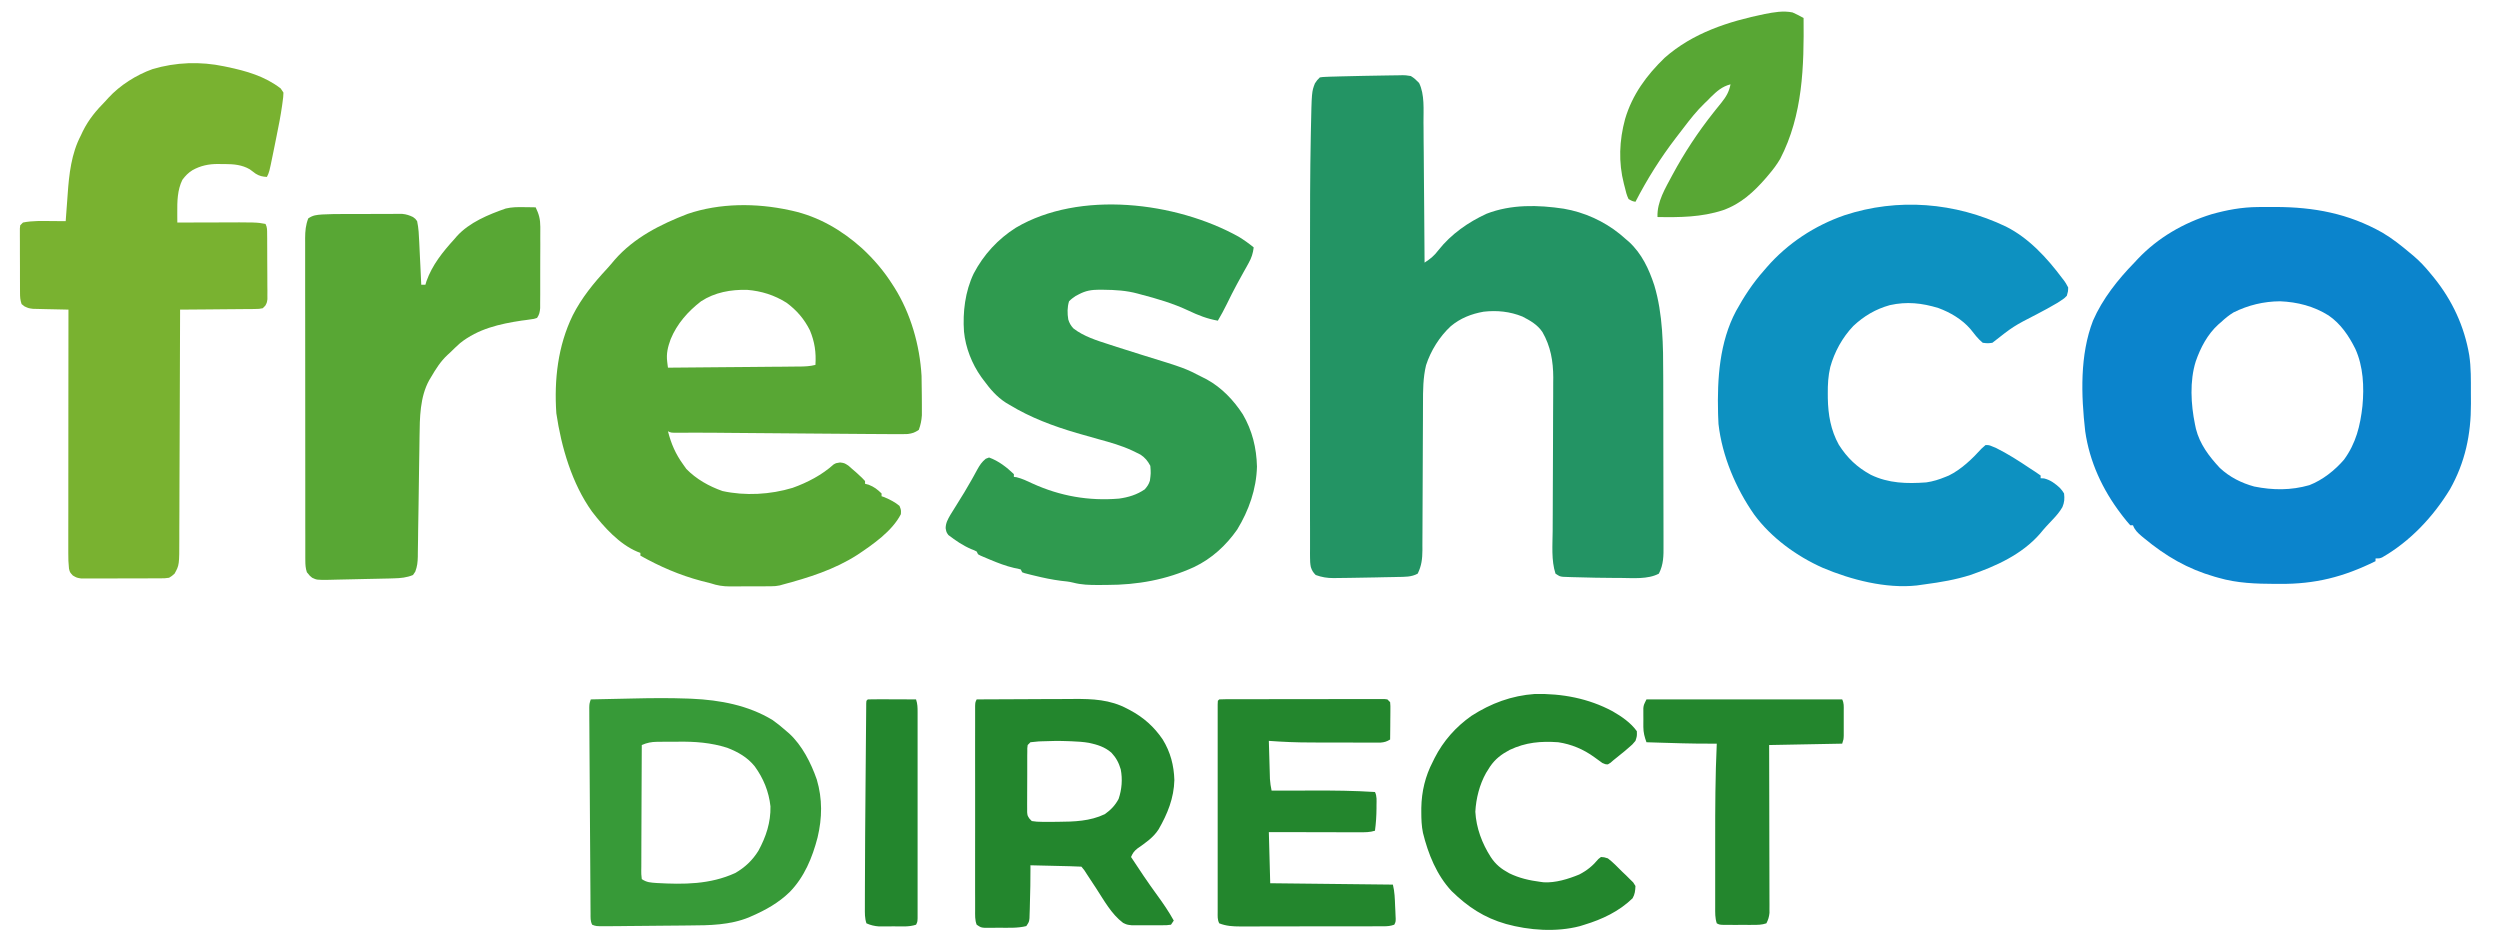
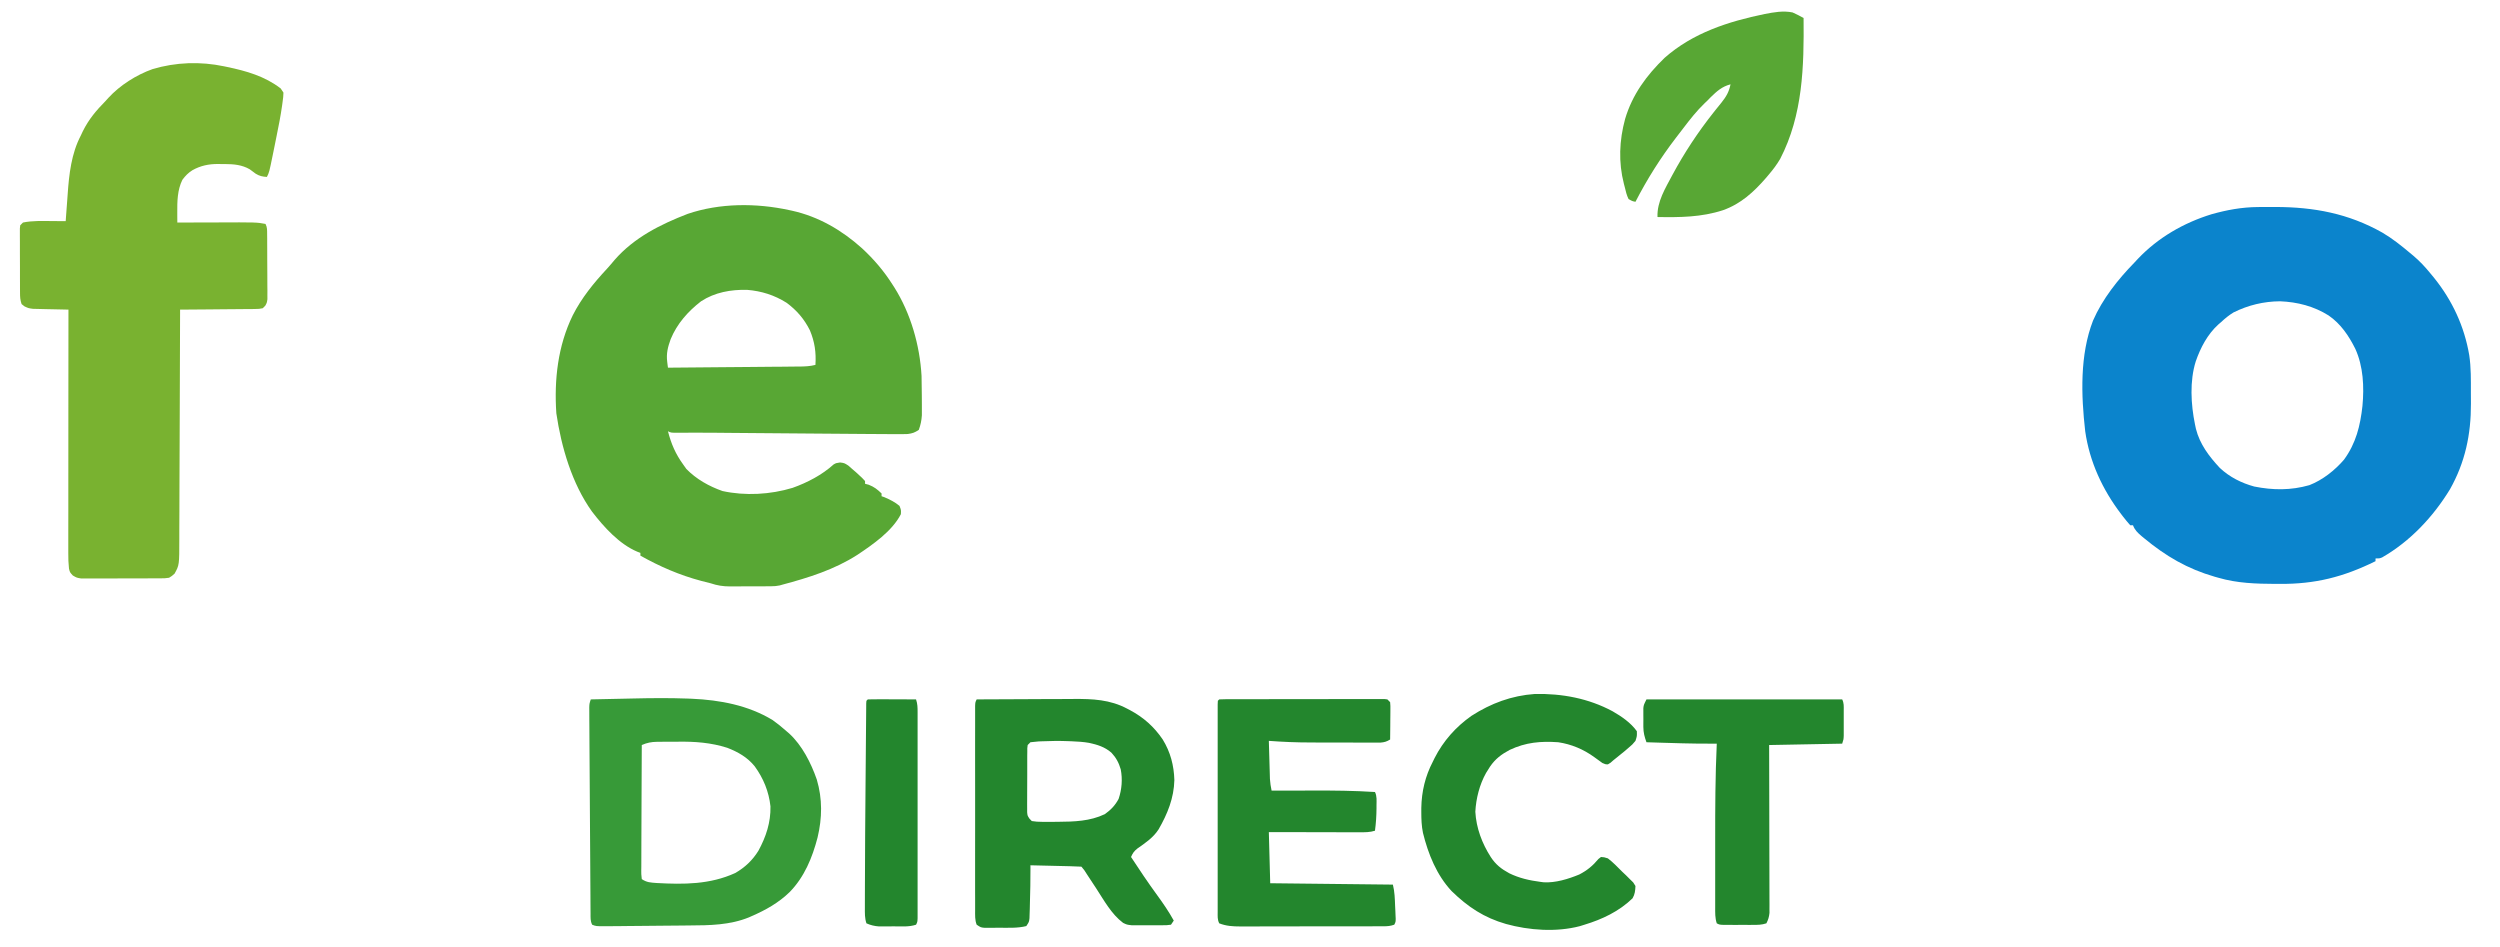
<svg xmlns="http://www.w3.org/2000/svg" version="1.0" preserveAspectRatio="xMidYMid meet" height="172" viewBox="0 0 340.5 129" zoomAndPan="magnify" width="454">
-   <path fill-rule="nonzero" fill-opacity="1" d="M 185.77 10.332 C 186.594 10.312 187.422 10.301 188.246 10.289 C 188.574 10.285 188.898 10.281 189.227 10.273 C 189.691 10.262 190.152 10.258 190.617 10.254 L 191.039 10.242 C 191.434 10.246 191.434 10.246 192.152 10.355 C 192.609 10.625 192.898 10.906 193.277 11.297 C 194.055 12.855 193.871 14.977 193.879 16.684 L 193.887 17.312 C 193.891 17.992 193.895 18.672 193.898 19.352 L 193.914 20.773 C 193.922 21.891 193.93 23.004 193.938 24.121 C 193.949 25.516 193.961 26.914 193.973 28.309 C 193.992 30.797 194.012 33.281 194.027 35.77 C 194.82 35.258 195.367 34.812 195.93 34.051 C 197.656 31.879 199.969 30.262 202.477 29.109 C 205.824 27.812 209.492 27.898 212.988 28.426 C 215.762 28.902 218.43 30.102 220.621 31.871 C 220.895 32.102 221.164 32.332 221.434 32.57 L 221.867 32.938 C 223.621 34.559 224.586 36.637 225.32 38.875 C 226.496 42.785 226.531 47.086 226.531 51.145 L 226.535 51.977 C 226.539 52.723 226.539 53.465 226.539 54.211 L 226.543 55.609 C 226.543 57.07 226.547 58.535 226.547 59.996 C 226.547 61.68 226.551 63.359 226.555 65.043 C 226.562 66.348 226.562 67.656 226.562 68.961 C 226.562 69.738 226.566 70.52 226.566 71.297 C 226.57 72.027 226.57 72.754 226.57 73.484 C 226.57 73.754 226.57 74.02 226.57 74.285 C 226.582 75.68 226.586 76.871 225.938 78.129 C 224.445 78.93 222.375 78.723 220.73 78.715 L 219.988 78.715 C 218.238 78.707 216.488 78.676 214.734 78.621 L 214.059 78.605 L 213.43 78.582 L 212.883 78.562 C 212.426 78.504 212.426 78.504 211.859 78.129 C 211.27 76.344 211.461 74.203 211.473 72.336 L 211.477 71.215 C 211.48 70.816 211.48 70.418 211.484 70.023 C 211.488 69.191 211.488 68.355 211.492 67.523 C 211.5 65.156 211.508 62.789 211.52 60.426 C 211.523 59.113 211.527 57.801 211.531 56.492 C 211.531 55.664 211.535 54.84 211.543 54.016 C 211.547 53.379 211.547 52.738 211.547 52.102 L 211.555 51.426 C 211.547 49.188 211.199 47.172 210.078 45.223 C 209.391 44.207 208.426 43.668 207.355 43.113 C 205.656 42.426 203.887 42.246 202.074 42.453 C 200.402 42.746 198.902 43.336 197.594 44.43 C 196.07 45.84 194.867 47.766 194.227 49.746 C 193.816 51.453 193.812 53.18 193.812 54.926 L 193.809 55.633 C 193.805 56.133 193.805 56.637 193.805 57.141 C 193.801 57.938 193.797 58.734 193.793 59.527 C 193.781 61.789 193.773 64.055 193.766 66.316 C 193.762 67.57 193.758 68.82 193.75 70.074 C 193.746 70.734 193.742 71.395 193.742 72.059 C 193.742 72.793 193.738 73.531 193.73 74.27 L 193.734 74.926 C 193.723 76.121 193.621 77.051 193.09 78.129 C 192.242 78.602 191.301 78.566 190.352 78.582 L 189.883 78.594 C 189.383 78.605 188.883 78.613 188.387 78.621 L 187.359 78.645 C 186.535 78.66 185.711 78.672 184.887 78.688 C 184.504 78.691 184.121 78.699 183.738 78.707 C 183.191 78.715 182.645 78.723 182.098 78.727 L 181.648 78.734 C 180.754 78.738 180.035 78.617 179.199 78.316 C 178.844 77.957 178.68 77.699 178.531 77.219 C 178.441 76.773 178.426 76.367 178.426 75.91 L 178.422 75.359 L 178.426 74.758 L 178.426 74.117 C 178.422 73.402 178.426 72.691 178.426 71.977 C 178.426 71.465 178.426 70.957 178.422 70.445 C 178.422 69.199 178.422 67.953 178.422 66.707 C 178.426 65.691 178.426 64.672 178.422 63.656 L 178.422 62.328 C 178.422 59.559 178.422 56.785 178.426 54.012 C 178.426 51.652 178.426 49.293 178.426 46.934 C 178.422 43.891 178.422 40.844 178.422 37.797 L 178.422 37.355 C 178.426 36.348 178.422 35.34 178.422 34.332 C 178.422 29.016 178.426 23.699 178.531 18.387 L 178.543 17.824 C 178.652 12.492 178.652 12.492 179.094 11.355 C 179.387 10.918 179.387 10.918 179.762 10.543 C 180.156 10.484 180.156 10.484 180.652 10.465 L 181.227 10.441 L 181.863 10.426 L 182.523 10.406 C 183.152 10.391 183.777 10.375 184.402 10.363 C 184.859 10.355 185.312 10.344 185.77 10.332" fill="#239464" />
  <path fill-rule="nonzero" fill-opacity="1" d="M 307.512 28.199 L 307.965 28.195 C 308.449 28.195 308.93 28.191 309.41 28.191 L 309.91 28.191 C 315.156 28.199 319.855 29.074 324.473 31.68 C 325.832 32.477 327.035 33.438 328.242 34.453 L 328.691 34.824 C 329.574 35.566 330.328 36.383 331.055 37.277 L 331.496 37.809 C 333.992 40.902 335.648 44.445 336.312 48.383 C 336.566 50.07 336.535 51.777 336.535 53.48 C 336.535 53.98 336.539 54.48 336.543 54.98 C 336.555 59.168 335.754 62.973 333.684 66.645 C 331.406 70.383 328.262 73.734 324.449 75.918 C 324.109 76.059 324.109 76.059 323.547 76.059 L 323.547 76.434 C 319.164 78.59 315.348 79.562 310.469 79.527 L 309.914 79.527 C 307.266 79.512 304.711 79.438 302.148 78.691 L 301.648 78.551 C 297.93 77.48 294.977 75.75 292 73.281 L 291.684 73.02 C 291.156 72.57 290.758 72.195 290.512 71.539 L 290.137 71.539 C 289.801 71.16 289.48 70.773 289.172 70.375 L 288.895 70.012 C 286.359 66.684 284.598 62.895 284.004 58.73 C 283.449 53.82 283.258 48.359 285.066 43.676 C 286.359 40.707 288.457 38.07 290.699 35.77 L 291.195 35.238 C 293.938 32.355 297.422 30.348 301.211 29.18 C 303.293 28.594 305.344 28.215 307.512 28.199 M 304.215 42.547 C 303.586 42.93 303.059 43.359 302.523 43.863 L 302.141 44.191 C 300.664 45.531 299.711 47.348 299.062 49.219 C 298.219 51.895 298.398 55.078 298.957 57.797 L 299.086 58.41 C 299.617 60.508 300.879 62.164 302.336 63.727 C 303.668 64.977 305.277 65.789 307.031 66.266 C 309.586 66.777 312.02 66.797 314.539 66.078 C 316.34 65.379 318 64.062 319.258 62.602 C 320.891 60.363 321.465 57.996 321.766 55.293 C 322.008 52.695 321.887 49.91 320.793 47.508 C 319.91 45.738 318.809 44.102 317.16 42.969 C 315.145 41.703 312.914 41.133 310.543 41.035 C 308.309 41.051 306.215 41.559 304.215 42.547" fill="#0b84cc" />
  <path fill-rule="nonzero" fill-opacity="1" d="M 107.496 28.617 L 107.879 28.699 C 111.496 29.5 114.66 31.352 117.402 33.812 C 119.023 35.312 120.391 36.914 121.574 38.781 L 121.797 39.125 C 124.035 42.668 125.281 47.027 125.516 51.207 C 125.539 52.094 125.551 52.977 125.551 53.863 C 125.551 54.27 125.555 54.672 125.559 55.074 C 125.559 55.336 125.559 55.598 125.559 55.855 L 125.559 56.562 C 125.512 57.277 125.387 57.875 125.141 58.547 C 124.578 58.926 124.289 59.02 123.637 59.113 C 123.332 59.129 123.023 59.137 122.715 59.133 L 122.172 59.133 L 121.582 59.129 L 120.957 59.125 C 120.285 59.121 119.617 59.117 118.945 59.113 L 118.281 59.109 C 116.766 59.102 115.25 59.09 113.734 59.074 C 113.086 59.07 112.438 59.066 111.785 59.059 C 110.281 59.047 108.781 59.035 107.277 59.023 C 104.719 59.004 102.16 58.98 99.602 58.961 C 98.887 58.953 98.172 58.949 97.453 58.941 L 96.781 58.938 C 95.312 58.926 93.844 58.926 92.375 58.941 C 91.395 58.945 91.395 58.945 90.977 58.738 C 91.414 60.449 92.008 61.824 93.043 63.254 L 93.477 63.867 C 94.832 65.262 96.578 66.238 98.402 66.879 C 101.5 67.559 104.934 67.363 107.953 66.445 C 109.957 65.73 111.957 64.688 113.543 63.254 C 113.875 63.066 113.875 63.066 114.414 62.988 C 115.004 63.066 115.004 63.066 115.539 63.41 L 116.059 63.867 C 116.23 64.016 116.406 64.164 116.582 64.316 C 117.465 65.125 117.465 65.125 117.82 65.516 L 117.82 65.891 L 118.312 66.02 C 119.07 66.316 119.484 66.648 120.07 67.207 L 120.07 67.586 L 120.445 67.715 C 121.188 68.039 121.891 68.375 122.512 68.902 C 122.734 69.469 122.734 69.469 122.699 70.031 C 121.523 72.336 118.887 74.16 116.773 75.57 C 113.633 77.586 110.137 78.676 106.555 79.633 L 106.203 79.734 C 105.801 79.824 105.445 79.848 105.035 79.848 L 104.582 79.852 L 104.094 79.855 L 103.59 79.855 C 103.238 79.855 102.887 79.855 102.531 79.855 C 101.996 79.855 101.461 79.859 100.926 79.863 C 100.582 79.863 100.238 79.867 99.895 79.867 L 99.414 79.871 C 98.465 79.867 97.695 79.746 96.797 79.445 C 96.367 79.336 95.934 79.227 95.504 79.117 C 92.539 78.324 89.906 77.18 87.223 75.68 L 87.223 75.305 L 86.805 75.145 C 84.34 74.109 82.234 71.766 80.633 69.68 C 77.898 65.867 76.449 60.887 75.773 56.289 C 75.465 51.723 75.98 47.105 78.004 42.957 C 79.207 40.582 80.855 38.555 82.664 36.613 C 83.027 36.215 83.371 35.809 83.715 35.395 C 86.375 32.352 89.961 30.559 93.664 29.129 C 98.047 27.641 103.008 27.641 107.496 28.617 M 95.48 41.039 C 93.691 42.426 92.219 44.082 91.348 46.188 C 90.961 47.25 90.73 48.148 90.875 49.281 L 90.93 49.734 L 90.977 50.078 C 93.457 50.059 95.938 50.035 98.418 50.012 C 99.566 50.004 100.719 49.992 101.871 49.984 C 102.984 49.973 104.094 49.965 105.207 49.953 C 105.629 49.949 106.055 49.945 106.477 49.945 C 107.07 49.938 107.664 49.934 108.258 49.926 L 108.789 49.926 C 109.57 49.914 110.301 49.898 111.062 49.699 C 111.172 48 110.965 46.57 110.309 44.992 C 109.539 43.449 108.508 42.25 107.121 41.23 C 105.461 40.188 103.719 39.641 101.773 39.48 C 99.555 39.422 97.363 39.809 95.48 41.039" fill="#58a734" />
-   <path fill-rule="nonzero" fill-opacity="1" d="M 168.695 32.234 C 169.422 32.672 170.098 33.156 170.754 33.699 C 170.652 34.512 170.465 35.109 170.066 35.82 L 169.758 36.383 L 169.426 36.969 C 169.203 37.375 168.98 37.781 168.758 38.184 L 168.43 38.785 C 167.965 39.645 167.527 40.52 167.098 41.402 C 166.719 42.18 166.309 42.926 165.871 43.676 C 164.426 43.422 163.199 42.938 161.883 42.312 C 159.777 41.32 157.609 40.684 155.359 40.098 L 154.957 39.988 C 153.398 39.566 151.898 39.48 150.293 39.465 L 149.734 39.457 C 148.645 39.465 147.879 39.586 146.914 40.098 L 146.504 40.312 C 146.168 40.535 145.879 40.75 145.602 41.039 C 145.355 41.855 145.363 42.668 145.496 43.504 C 145.637 43.988 145.852 44.359 146.195 44.727 C 147.586 45.816 149.395 46.379 151.055 46.91 L 151.703 47.125 C 152.973 47.539 154.25 47.941 155.531 48.336 C 161.363 50.133 161.363 50.133 163.809 51.395 L 164.344 51.664 C 166.395 52.793 168.004 54.484 169.27 56.43 C 170.555 58.633 171.137 61 171.199 63.551 C 171.121 66.609 170.094 69.52 168.508 72.121 C 166.984 74.301 165.055 76.07 162.656 77.223 C 158.867 78.965 154.918 79.668 150.762 79.668 C 150.375 79.668 149.988 79.672 149.602 79.676 C 148.414 79.68 147.293 79.656 146.141 79.348 C 145.602 79.211 145.059 79.164 144.508 79.105 C 143.293 78.949 142.121 78.703 140.93 78.41 L 140.426 78.289 L 139.957 78.168 L 139.539 78.062 L 139.219 77.941 L 139.031 77.562 C 138.621 77.445 138.621 77.445 138.113 77.352 C 136.98 77.086 135.938 76.684 134.863 76.234 L 134.383 76.031 L 133.93 75.84 L 133.523 75.664 L 133.211 75.492 L 133.023 75.117 C 132.684 74.941 132.684 74.941 132.273 74.785 C 131.125 74.293 130.152 73.621 129.164 72.867 C 128.895 72.48 128.895 72.48 128.797 71.934 C 128.812 71.223 129.086 70.742 129.438 70.129 C 129.68 69.734 129.926 69.34 130.172 68.949 C 130.43 68.531 130.691 68.113 130.949 67.691 L 131.34 67.062 C 131.68 66.504 132.004 65.941 132.324 65.371 L 132.602 64.875 C 132.77 64.57 132.934 64.266 133.102 63.961 C 133.441 63.352 133.711 62.93 134.258 62.484 L 134.711 62.312 C 136 62.773 137.102 63.633 138.09 64.574 L 138.09 64.949 L 138.461 65 C 139.23 65.188 139.91 65.52 140.625 65.855 C 144.383 67.566 148.285 68.254 152.41 67.91 C 153.688 67.734 154.852 67.383 155.922 66.645 C 156.262 66.246 156.465 65.969 156.617 65.469 C 156.75 64.453 156.75 64.453 156.676 63.445 C 156.293 62.75 155.984 62.355 155.324 61.914 C 155.086 61.793 154.848 61.672 154.609 61.559 L 154.211 61.367 C 152.754 60.688 151.23 60.258 149.684 59.836 C 148.836 59.605 147.988 59.363 147.145 59.117 L 146.641 58.973 C 143.477 58.047 140.355 56.879 137.527 55.16 L 137 54.848 C 135.73 54.027 134.855 52.984 133.961 51.77 L 133.641 51.34 C 132.375 49.555 131.512 47.359 131.297 45.176 C 131.109 42.504 131.453 39.691 132.617 37.258 C 133.969 34.68 135.91 32.57 138.359 31.016 C 147.039 25.887 160.145 27.488 168.695 32.234" fill="#2f9a4f" />
  <path fill-rule="nonzero" fill-opacity="1" d="M 30.535 9.035 L 30.906 9.113 C 33.535 9.66 36.062 10.379 38.23 12.047 L 38.605 12.613 C 38.582 13.207 38.582 13.207 38.48 13.941 L 38.426 14.344 C 38.227 15.77 37.949 17.176 37.66 18.586 C 37.574 19.02 37.484 19.453 37.398 19.887 C 37.34 20.168 37.285 20.449 37.227 20.73 L 37.148 21.117 C 36.668 23.469 36.668 23.469 36.352 24.098 C 35.77 24.066 35.328 23.973 34.828 23.66 C 34.555 23.461 34.281 23.262 34.016 23.059 C 32.961 22.445 31.844 22.352 30.652 22.344 L 30.172 22.344 L 29.691 22.336 C 28.43 22.332 27.316 22.562 26.207 23.184 C 25.621 23.555 25.266 23.926 24.844 24.484 C 24.152 25.871 24.133 27.457 24.145 28.973 L 24.145 29.367 C 24.148 29.68 24.148 29.996 24.152 30.309 L 24.492 30.309 C 25.668 30.305 26.844 30.301 28.02 30.301 C 28.453 30.297 28.891 30.297 29.328 30.297 C 34.949 30.273 34.949 30.273 36.164 30.5 C 36.406 30.977 36.379 31.32 36.383 31.855 L 36.391 32.477 L 36.391 33.148 L 36.395 33.84 C 36.395 34.32 36.398 34.805 36.398 35.285 C 36.398 36.023 36.406 36.762 36.41 37.5 C 36.414 37.969 36.414 38.438 36.414 38.902 L 36.422 39.574 L 36.418 40.199 L 36.422 40.746 C 36.352 41.23 36.352 41.23 36.137 41.629 L 35.789 41.98 C 35.293 42.078 35.293 42.078 34.691 42.086 L 34.008 42.098 L 33.27 42.098 C 33.02 42.098 32.77 42.102 32.516 42.105 C 31.855 42.113 31.191 42.117 30.531 42.121 C 29.855 42.125 29.18 42.133 28.504 42.141 C 27.18 42.152 25.852 42.164 24.527 42.172 L 24.527 42.695 C 24.516 46.934 24.5 51.168 24.484 55.402 C 24.473 57.449 24.469 59.496 24.461 61.543 C 24.457 63.328 24.453 65.117 24.441 66.902 C 24.438 67.848 24.434 68.789 24.434 69.734 C 24.434 70.625 24.43 71.516 24.422 72.406 C 24.422 72.73 24.422 73.059 24.422 73.383 C 24.422 76.961 24.422 76.961 23.777 78.129 C 23.418 78.453 23.418 78.453 23.027 78.691 C 22.465 78.766 22.465 78.766 21.801 78.77 L 21.434 78.773 C 21.035 78.777 20.633 78.773 20.234 78.773 C 19.957 78.773 19.676 78.777 19.398 78.777 C 18.816 78.777 18.23 78.777 17.648 78.777 C 16.898 78.773 16.152 78.777 15.406 78.785 C 14.832 78.785 14.258 78.785 13.68 78.785 C 13.406 78.785 13.129 78.785 12.855 78.789 C 12.469 78.793 12.082 78.789 11.699 78.785 L 11.035 78.785 C 10.449 78.691 10.449 78.691 9.914 78.379 C 9.512 77.941 9.512 77.941 9.395 77.438 C 9.316 76.742 9.297 76.059 9.301 75.359 L 9.301 74.926 C 9.301 74.453 9.301 73.977 9.301 73.5 L 9.301 72.477 C 9.301 71.551 9.301 70.625 9.305 69.699 C 9.305 68.734 9.305 67.766 9.305 66.797 C 9.305 64.965 9.309 63.133 9.309 61.301 C 9.312 59.215 9.312 57.129 9.312 55.043 C 9.316 50.75 9.32 46.461 9.324 42.172 L 8.84 42.16 C 8.242 42.148 7.645 42.137 7.051 42.121 C 6.793 42.113 6.535 42.109 6.277 42.105 C 5.906 42.098 5.531 42.09 5.16 42.078 L 4.484 42.062 C 3.879 41.98 3.879 41.98 3.34 41.73 L 2.941 41.418 C 2.75 40.848 2.727 40.457 2.727 39.859 L 2.723 39.246 L 2.723 38.586 L 2.719 37.906 C 2.719 37.434 2.719 36.961 2.719 36.488 C 2.719 35.762 2.715 35.031 2.711 34.305 C 2.711 33.848 2.711 33.387 2.711 32.926 L 2.707 32.266 L 2.707 31.113 L 2.754 30.688 L 3.129 30.309 C 4.418 30.043 5.781 30.098 7.094 30.109 L 7.637 30.113 C 8.074 30.113 8.512 30.117 8.949 30.121 L 8.988 29.551 C 9.039 28.832 9.094 28.117 9.148 27.402 C 9.168 27.094 9.191 26.789 9.215 26.48 C 9.406 23.734 9.715 20.918 11.012 18.449 L 11.277 17.883 C 12.094 16.234 13.117 15.035 14.391 13.742 L 14.758 13.332 C 16.34 11.609 18.578 10.195 20.773 9.414 C 23.941 8.465 27.301 8.352 30.535 9.035" fill="#79b230" />
-   <path fill-rule="nonzero" fill-opacity="1" d="M 273.191 30.848 C 276.32 32.414 278.797 35.117 280.867 37.887 L 281.125 38.219 C 281.355 38.539 281.355 38.539 281.688 39.156 C 281.668 39.719 281.668 39.719 281.5 40.289 C 281.148 40.645 281.148 40.645 280.688 40.945 L 280.168 41.281 C 279.285 41.809 278.379 42.293 277.465 42.77 C 274.219 44.441 274.219 44.441 271.363 46.688 C 270.742 46.77 270.742 46.77 270.051 46.688 C 269.383 46.145 268.898 45.477 268.363 44.805 C 267.223 43.492 265.625 42.547 264.004 41.953 C 261.754 41.266 259.703 41.047 257.398 41.559 C 255.461 42.102 253.895 43.023 252.426 44.395 C 250.938 45.953 249.852 47.926 249.281 50 C 248.996 51.211 248.934 52.367 248.945 53.605 L 248.949 54.254 C 248.992 56.488 249.348 58.582 250.441 60.562 C 251.586 62.367 252.934 63.652 254.816 64.672 C 257.23 65.836 259.715 65.895 262.355 65.703 C 263.273 65.574 264.125 65.305 264.984 64.949 L 265.426 64.77 C 267.102 63.953 268.641 62.48 269.883 61.102 L 270.426 60.621 C 270.906 60.617 270.906 60.617 271.363 60.809 L 271.836 61 C 273.457 61.805 274.953 62.766 276.453 63.773 C 276.684 63.926 276.918 64.078 277.152 64.227 C 277.422 64.395 277.68 64.578 277.934 64.762 L 277.934 65.137 L 278.402 65.16 C 279.289 65.383 279.891 65.844 280.562 66.457 C 280.883 66.828 280.883 66.828 281.125 67.207 C 281.207 67.926 281.18 68.398 280.902 69.066 C 280.531 69.711 280.09 70.227 279.578 70.762 L 279.016 71.359 L 278.746 71.648 C 278.43 71.988 278.137 72.344 277.84 72.703 C 275.371 75.527 271.84 77.117 268.363 78.316 C 266.367 78.953 264.293 79.305 262.219 79.578 C 261.832 79.629 261.441 79.688 261.055 79.742 C 256.855 80.195 252.121 78.969 248.266 77.34 C 244.707 75.758 241.266 73.262 238.934 70.105 C 236.426 66.531 234.551 62.117 234.059 57.75 C 234.035 57.387 234.02 57.027 234.012 56.668 L 234 56.277 C 233.879 51.566 234.195 46.598 236.449 42.359 C 237.531 40.398 238.719 38.574 240.207 36.898 L 240.656 36.375 C 243.484 33.133 247.156 30.727 251.211 29.32 C 258.492 26.918 266.305 27.566 273.191 30.848" fill="#0d91c1" />
-   <path fill-rule="nonzero" fill-opacity="1" d="M 71.348 28.215 L 71.82 28.219 C 72.199 28.227 72.578 28.23 72.957 28.238 C 73.402 29.168 73.59 29.84 73.59 30.887 L 73.59 31.27 C 73.594 31.68 73.59 32.09 73.586 32.5 C 73.586 32.789 73.586 33.074 73.59 33.363 C 73.59 33.965 73.586 34.562 73.582 35.164 C 73.578 35.934 73.578 36.703 73.578 37.473 C 73.582 38.066 73.578 38.656 73.578 39.25 C 73.578 39.535 73.574 39.816 73.578 40.102 C 73.574 40.496 73.574 40.895 73.57 41.289 L 73.57 41.973 C 73.52 42.523 73.457 42.844 73.145 43.301 C 72.734 43.438 72.734 43.438 72.227 43.504 L 71.66 43.586 L 71.055 43.664 C 68.039 44.117 65.121 44.781 62.672 46.727 C 62.207 47.141 61.762 47.566 61.316 48.008 L 60.957 48.336 C 60 49.223 59.348 50.27 58.691 51.395 L 58.461 51.777 C 57.191 54.066 57.172 56.898 57.141 59.449 L 57.133 60.031 C 57.129 60.441 57.121 60.852 57.117 61.266 C 57.109 61.914 57.098 62.566 57.086 63.219 C 57.059 65.07 57.031 66.918 57.008 68.77 C 56.992 69.906 56.973 71.039 56.953 72.176 C 56.949 72.605 56.941 73.039 56.938 73.469 C 56.93 74.07 56.918 74.676 56.91 75.277 L 56.906 75.812 C 56.887 76.574 56.832 77.133 56.562 77.855 L 56.25 78.316 C 55.391 78.672 54.578 78.746 53.656 78.77 L 52.914 78.793 L 52.121 78.809 L 51.301 78.828 C 50.734 78.844 50.168 78.855 49.598 78.863 C 49.035 78.875 48.469 78.887 47.902 78.902 C 47.234 78.922 46.562 78.934 45.895 78.945 C 45.523 78.949 45.148 78.961 44.777 78.973 C 43.152 78.988 43.152 78.988 42.52 78.691 C 42.211 78.453 42.211 78.453 41.797 77.941 C 41.621 77.41 41.586 76.93 41.586 76.379 L 41.582 75.887 L 41.582 74.785 C 41.582 74.152 41.582 73.52 41.582 72.887 L 41.578 71.531 C 41.578 70.43 41.578 69.324 41.578 68.223 C 41.578 67.328 41.578 66.43 41.578 65.535 C 41.574 62.992 41.574 60.453 41.574 57.91 L 41.574 57.082 C 41.574 54.859 41.574 52.637 41.57 50.414 C 41.566 48.129 41.566 45.848 41.566 43.566 C 41.566 42.285 41.566 41.004 41.562 39.723 C 41.562 38.516 41.562 37.312 41.562 36.105 C 41.562 35.664 41.562 35.223 41.562 34.777 C 41.559 34.176 41.562 33.57 41.562 32.969 L 41.559 32.438 C 41.566 31.469 41.633 30.648 41.984 29.746 C 42.656 29.297 43.082 29.277 43.871 29.211 C 44.898 29.152 45.926 29.148 46.957 29.148 L 47.676 29.148 C 48.172 29.145 48.668 29.145 49.168 29.145 C 49.801 29.145 50.438 29.145 51.074 29.141 C 51.684 29.137 52.293 29.137 52.906 29.137 L 53.594 29.133 L 54.797 29.133 C 55.348 29.184 55.75 29.32 56.25 29.559 C 56.578 29.793 56.578 29.793 56.812 30.121 C 57.02 31.078 57.059 32.035 57.102 33.008 L 57.125 33.512 C 57.152 34.035 57.176 34.562 57.199 35.086 L 57.254 36.16 C 57.293 37.035 57.336 37.906 57.375 38.781 L 57.941 38.781 L 58.086 38.293 C 58.875 36.07 60.32 34.289 61.883 32.57 L 62.219 32.176 C 63.938 30.285 66.523 29.223 68.887 28.398 C 69.727 28.203 70.492 28.199 71.348 28.215" fill="#58a734" />
  <path fill-rule="nonzero" fill-opacity="1" d="M 93.641 95.145 L 94.23 95.168 C 98.062 95.34 101.918 96.055 105.242 98.082 C 105.902 98.551 106.516 99.051 107.121 99.59 L 107.469 99.887 C 109.254 101.516 110.465 103.926 111.25 106.18 C 112.027 108.824 111.988 111.402 111.352 114.07 C 110.637 116.816 109.559 119.445 107.555 121.496 C 106.043 122.965 104.289 123.949 102.367 124.781 L 102.012 124.941 C 99.418 126 96.648 126.035 93.895 126.047 C 93.535 126.051 93.176 126.055 92.816 126.059 C 92.066 126.066 91.32 126.074 90.57 126.078 C 89.613 126.086 88.656 126.094 87.695 126.105 C 86.957 126.113 86.215 126.121 85.477 126.125 C 85.121 126.129 84.77 126.133 84.414 126.137 C 83.922 126.141 83.43 126.145 82.941 126.148 L 82.5 126.152 C 81.18 126.156 81.18 126.156 80.652 125.945 C 80.391 125.422 80.438 124.988 80.434 124.398 L 80.43 124.031 C 80.426 123.621 80.426 123.215 80.422 122.805 C 80.422 122.512 80.418 122.219 80.418 121.93 C 80.41 121.133 80.406 120.34 80.402 119.543 C 80.398 118.711 80.391 117.883 80.387 117.051 C 80.375 115.656 80.367 114.258 80.359 112.863 C 80.352 111.25 80.34 109.633 80.328 108.02 C 80.32 106.633 80.309 105.25 80.301 103.863 C 80.297 103.035 80.293 102.207 80.285 101.383 C 80.281 100.602 80.277 99.824 80.273 99.047 C 80.27 98.762 80.27 98.473 80.266 98.188 C 80.266 97.797 80.262 97.41 80.262 97.02 L 80.258 96.355 C 80.277 95.824 80.277 95.824 80.465 95.258 C 81.871 95.227 83.281 95.195 84.688 95.168 C 85.164 95.16 85.641 95.148 86.117 95.137 C 88.629 95.078 91.133 95.051 93.641 95.145 M 87.41 101.473 C 87.398 103.848 87.387 106.223 87.379 108.594 C 87.379 109.699 87.375 110.801 87.367 111.902 C 87.359 112.965 87.359 114.027 87.355 115.094 C 87.355 115.5 87.352 115.906 87.352 116.312 C 87.348 116.879 87.348 117.445 87.348 118.016 L 87.34 118.527 C 87.336 119.039 87.336 119.039 87.41 119.734 C 88.113 120.203 88.609 120.203 89.441 120.266 C 93.141 120.473 96.695 120.473 100.129 118.91 C 101.457 118.152 102.484 117.18 103.293 115.879 C 104.336 113.965 104.984 112.016 104.938 109.824 C 104.715 107.805 103.984 106.016 102.793 104.375 C 101.797 103.141 100.512 102.414 99.047 101.848 C 96.84 101.145 94.641 100.984 92.34 101.02 C 91.848 101.023 91.359 101.027 90.867 101.023 C 90.555 101.027 90.238 101.031 89.922 101.031 L 89.484 101.035 C 88.703 101.047 88.125 101.16 87.41 101.473" fill="#379a38" />
  <path fill-rule="nonzero" fill-opacity="1" d="M 133.023 95.258 C 135.137 95.246 137.246 95.234 139.359 95.23 C 140.34 95.227 141.32 95.223 142.301 95.215 C 143.25 95.211 144.195 95.207 145.145 95.207 C 145.504 95.203 145.863 95.203 146.223 95.199 C 148.809 95.18 151.184 95.277 153.52 96.52 L 153.902 96.719 C 155.75 97.707 157.18 98.977 158.363 100.719 C 159.418 102.434 159.887 104.242 159.949 106.25 C 159.887 108.707 159.012 110.855 157.801 112.957 C 157.07 114.094 156 114.805 154.91 115.57 C 154.434 115.957 154.289 116.18 154.047 116.723 C 155.191 118.473 156.355 120.207 157.59 121.898 C 158.41 123.023 159.191 124.156 159.867 125.383 L 159.488 125.945 C 158.91 126.02 158.91 126.02 158.172 126.02 L 157.777 126.023 C 157.5 126.023 157.223 126.023 156.945 126.02 C 156.527 126.016 156.105 126.02 155.684 126.023 C 155.414 126.023 155.145 126.023 154.875 126.02 L 154.137 126.02 C 153.484 125.945 153.484 125.945 152.965 125.695 C 151.371 124.5 150.359 122.613 149.285 120.969 C 149.027 120.578 148.77 120.188 148.512 119.797 C 148.352 119.555 148.195 119.312 148.035 119.07 C 147.699 118.527 147.699 118.527 147.289 118.039 C 146.773 118.008 146.266 117.988 145.75 117.98 L 145.285 117.969 C 144.793 117.957 144.297 117.945 143.805 117.934 L 142.805 117.91 C 141.984 117.887 141.164 117.867 140.344 117.852 L 140.348 118.289 C 140.352 119.879 140.324 121.465 140.273 123.051 C 140.27 123.285 140.262 123.523 140.258 123.766 L 140.234 124.445 L 140.215 125.059 C 140.156 125.57 140.156 125.57 139.781 126.133 C 138.578 126.434 137.316 126.355 136.086 126.359 L 135.383 126.363 L 134.711 126.367 L 134.098 126.367 C 133.586 126.32 133.586 126.32 133.023 125.945 C 132.773 125.312 132.812 124.656 132.812 123.984 L 132.812 123.617 C 132.809 123.211 132.812 122.805 132.812 122.398 L 132.809 121.527 C 132.809 120.738 132.809 119.949 132.809 119.16 C 132.812 118.336 132.809 117.512 132.809 116.684 C 132.809 115.301 132.809 113.914 132.812 112.527 C 132.812 110.926 132.812 109.32 132.812 107.719 C 132.809 106.344 132.809 104.969 132.809 103.594 C 132.812 102.77 132.809 101.949 132.809 101.125 C 132.809 100.355 132.809 99.582 132.812 98.809 C 132.812 98.527 132.812 98.242 132.812 97.957 C 132.809 97.57 132.812 97.184 132.812 96.797 L 132.812 96.141 C 132.836 95.637 132.836 95.637 133.023 95.258 M 141.906 100.965 L 141.445 100.984 C 141.078 101.008 140.711 101.051 140.344 101.094 L 139.969 101.473 C 139.91 101.895 139.91 101.895 139.918 102.383 L 139.91 102.961 L 139.91 104.223 C 139.91 104.668 139.91 105.113 139.91 105.562 C 139.91 106.246 139.906 106.93 139.902 107.613 C 139.898 108.047 139.898 108.48 139.898 108.914 L 139.895 109.535 L 139.898 110.113 L 139.898 110.621 C 139.941 111.09 139.941 111.09 140.215 111.504 L 140.531 111.828 C 141.016 111.906 141.422 111.938 141.906 111.934 L 142.316 111.938 C 142.758 111.941 143.199 111.938 143.641 111.934 L 144.094 111.93 C 146.289 111.914 148.461 111.855 150.48 110.887 C 151.289 110.312 151.887 109.691 152.355 108.812 C 152.793 107.52 152.906 106.133 152.645 104.789 C 152.387 103.891 152.008 103.188 151.367 102.508 C 150.473 101.73 149.453 101.418 148.316 101.176 C 147.547 101.043 146.777 100.996 146 100.965 L 145.488 100.945 C 144.289 100.898 143.102 100.91 141.906 100.965 M 166.059 95.258 C 166.355 95.242 166.652 95.234 166.949 95.234 L 167.531 95.23 L 168.852 95.23 C 169.465 95.23 170.078 95.227 170.691 95.227 C 171.203 95.227 171.711 95.227 172.223 95.227 C 173.43 95.227 174.633 95.223 175.836 95.223 C 177.082 95.223 178.328 95.223 179.57 95.219 C 180.637 95.219 181.703 95.215 182.773 95.215 C 183.41 95.215 184.047 95.215 184.684 95.215 C 185.398 95.211 186.109 95.211 186.82 95.215 C 187.031 95.211 187.242 95.211 187.461 95.211 L 188.559 95.211 L 188.961 95.258 L 189.336 95.637 C 189.379 96.145 189.379 96.145 189.371 96.785 L 189.367 97.477 L 189.359 98.199 L 189.355 98.93 C 189.352 99.527 189.344 100.121 189.336 100.719 C 188.879 101 188.57 101.098 188.031 101.141 L 187.375 101.141 L 186.633 101.145 L 185.824 101.141 L 184.992 101.141 C 184.406 101.137 183.824 101.137 183.238 101.133 C 182.5 101.133 181.762 101.129 181.02 101.129 C 180.445 101.129 179.871 101.129 179.297 101.129 L 178.48 101.125 C 176.586 101.125 174.707 101.047 172.816 100.906 C 172.84 101.723 172.863 102.535 172.887 103.348 C 172.895 103.625 172.902 103.902 172.91 104.18 C 172.922 104.578 172.934 104.977 172.945 105.375 L 172.965 106.102 C 173 106.652 173.078 107.148 173.191 107.684 L 173.559 107.684 C 174.84 107.68 176.117 107.676 177.398 107.676 C 177.871 107.672 178.348 107.672 178.824 107.672 C 181.645 107.66 184.453 107.691 187.27 107.871 C 187.555 108.445 187.484 109.035 187.48 109.66 L 187.48 110.07 C 187.473 111.102 187.41 112.121 187.27 113.145 C 186.57 113.367 185.906 113.355 185.176 113.355 L 184.773 113.355 C 184.332 113.355 183.891 113.352 183.449 113.352 L 182.531 113.352 C 181.727 113.348 180.922 113.348 180.117 113.344 C 179.152 113.344 178.184 113.344 177.219 113.34 C 175.75 113.34 174.285 113.336 172.816 113.332 L 173.004 120.297 L 189.711 120.484 C 189.957 121.469 189.977 122.418 190.016 123.426 L 190.047 124.035 L 190.07 124.613 L 190.094 125.141 C 190.086 125.57 190.086 125.57 189.898 125.945 C 189.355 126.129 189.008 126.156 188.445 126.16 L 187.277 126.16 L 186.633 126.164 C 185.93 126.164 185.227 126.164 184.523 126.164 L 183.059 126.168 C 182.031 126.168 181.008 126.168 179.98 126.168 C 178.801 126.168 177.617 126.172 176.434 126.172 C 175.293 126.176 174.156 126.176 173.016 126.176 C 172.531 126.176 172.047 126.18 171.562 126.18 C 170.887 126.18 170.207 126.18 169.531 126.18 C 169.332 126.18 169.129 126.184 168.926 126.184 C 167.902 126.18 167.02 126.133 166.059 125.758 C 165.797 125.23 165.848 124.793 165.848 124.199 L 165.848 123.828 C 165.848 123.418 165.848 123.004 165.848 122.594 L 165.848 121.711 C 165.848 120.906 165.848 120.105 165.848 119.305 C 165.848 118.469 165.848 117.629 165.848 116.793 C 165.848 115.387 165.848 113.98 165.848 112.574 C 165.848 110.945 165.848 109.316 165.848 107.691 C 165.848 106.293 165.848 104.898 165.848 103.504 C 165.848 102.668 165.848 101.832 165.848 101 C 165.848 100.215 165.848 99.43 165.848 98.648 C 165.848 98.359 165.848 98.07 165.848 97.781 C 165.848 97.391 165.848 96.996 165.848 96.605 L 165.848 95.938 L 165.871 95.449 Z M 166.059 95.258" fill="#23862d" />
  <path fill-rule="nonzero" fill-opacity="1" d="M 244.148 1.695 C 244.66 1.922 245.156 2.176 245.648 2.449 C 245.711 9.051 245.559 15.66 242.457 21.648 C 242.012 22.398 241.523 23.062 240.957 23.723 L 240.547 24.211 C 238.875 26.141 237.098 27.777 234.66 28.633 C 231.738 29.586 228.797 29.613 225.75 29.559 C 225.672 27.449 226.828 25.637 227.789 23.812 C 229.402 20.816 231.27 17.984 233.383 15.32 L 233.746 14.863 C 233.98 14.57 234.215 14.277 234.453 13.988 C 235.109 13.168 235.492 12.52 235.699 11.484 C 234.539 11.789 233.848 12.41 233 13.238 L 232.508 13.742 L 232.188 14.043 C 231.09 15.098 230.164 16.277 229.246 17.488 C 228.918 17.918 228.586 18.344 228.258 18.773 C 226.145 21.527 224.34 24.402 222.75 27.484 C 222.312 27.398 222.312 27.398 221.809 27.109 C 221.551 26.59 221.426 26.047 221.293 25.484 L 221.176 25.039 C 220.422 22.102 220.543 19.137 221.336 16.215 C 222.312 12.898 224.27 10.246 226.727 7.871 C 230.582 4.473 235.402 2.93 240.34 1.91 C 241.598 1.668 242.875 1.43 244.148 1.695" fill="#58a734" />
  <path fill-rule="nonzero" fill-opacity="1" d="M 219.633 96.875 C 220.852 97.574 222.113 98.434 222.938 99.59 C 222.961 100.254 222.961 100.254 222.75 100.906 C 222.332 101.406 222.332 101.406 221.809 101.848 L 221.293 102.293 L 220.766 102.719 L 220.238 103.148 L 219.746 103.543 L 219.352 103.887 L 218.992 104.109 C 218.641 104.098 218.641 104.098 218.242 103.918 C 217.871 103.66 217.504 103.395 217.141 103.121 C 215.676 102.055 214.035 101.363 212.238 101.094 C 209.852 100.926 207.812 101.102 205.625 102.133 C 204.5 102.73 203.66 103.363 202.938 104.418 C 202.801 104.637 202.801 104.637 202.664 104.859 C 202.578 104.996 202.492 105.133 202.402 105.273 C 201.516 106.855 201.031 108.758 200.941 110.566 C 201.066 112.777 201.852 114.871 203.039 116.723 C 203.719 117.762 204.48 118.355 205.574 118.945 C 206.93 119.605 208.301 119.914 209.797 120.109 L 210.242 120.168 C 211.855 120.266 213.609 119.719 215.09 119.109 C 216.16 118.559 216.938 117.918 217.707 116.992 L 218.055 116.723 C 218.488 116.75 218.488 116.75 218.992 116.91 C 219.703 117.449 220.312 118.094 220.941 118.723 L 221.477 119.23 L 221.977 119.73 L 222.441 120.184 L 222.75 120.676 C 222.719 121.316 222.676 121.793 222.355 122.348 C 220.523 124.129 218.215 125.215 215.805 125.945 L 215.164 126.145 C 211.961 126.98 208.277 126.719 205.113 125.844 C 202.129 124.988 199.918 123.52 197.715 121.371 C 195.676 119.195 194.516 116.312 193.809 113.441 C 193.613 112.492 193.582 111.559 193.582 110.59 L 193.582 110.043 C 193.621 107.809 194.117 105.719 195.156 103.73 L 195.395 103.242 C 196.574 100.922 198.289 98.992 200.418 97.496 C 203.07 95.789 205.883 94.742 209.039 94.52 C 212.73 94.441 216.359 95.113 219.633 96.875 M 224.25 95.258 L 250.906 95.258 C 251.16 95.773 251.117 96.188 251.117 96.766 L 251.117 100.195 C 251.094 100.719 251.094 100.719 250.906 101.285 L 240.957 101.473 C 240.965 104.5 240.973 107.527 240.977 110.555 C 240.977 111.961 240.98 113.367 240.984 114.77 C 240.988 115.996 240.992 117.223 240.992 118.445 C 240.992 119.098 240.992 119.746 240.996 120.395 C 241 121.117 241 121.844 241 122.566 L 241.004 123.219 L 241 123.816 L 241.004 124.336 C 240.949 124.879 240.832 125.273 240.582 125.758 C 239.922 125.977 239.398 125.969 238.703 125.969 L 238.316 125.973 C 238.047 125.973 237.777 125.973 237.508 125.969 C 237.098 125.969 236.684 125.969 236.273 125.973 C 236.012 125.973 235.75 125.973 235.488 125.969 L 234.766 125.969 C 234.199 125.945 234.199 125.945 233.824 125.758 C 233.578 125.016 233.609 124.312 233.609 123.543 L 233.609 123.031 C 233.609 122.465 233.609 121.902 233.609 121.34 C 233.609 120.945 233.609 120.551 233.609 120.156 C 233.609 119.324 233.609 118.492 233.609 117.66 C 233.613 116.609 233.613 115.559 233.609 114.508 C 233.605 110.098 233.621 105.691 233.824 101.285 L 233.27 101.285 C 231.93 101.285 230.594 101.285 229.254 101.242 L 228.812 101.23 C 228.359 101.215 227.906 101.203 227.453 101.191 L 226.516 101.164 C 225.758 101.141 225.004 101.117 224.25 101.094 C 223.988 100.383 223.828 99.777 223.824 99.016 L 223.824 98.496 L 223.828 97.965 L 223.824 97.43 L 223.824 96.441 C 223.875 96.012 223.875 96.012 224.25 95.258 M 118.195 95.258 C 118.68 95.242 119.164 95.238 119.648 95.242 L 120.09 95.242 C 120.559 95.242 121.023 95.246 121.492 95.246 C 121.805 95.25 122.121 95.25 122.438 95.25 C 123.215 95.254 123.988 95.254 124.766 95.258 C 124.973 95.887 124.977 96.355 124.977 97.02 L 124.977 97.387 C 124.977 97.797 124.977 98.203 124.977 98.613 L 124.977 99.492 C 124.977 100.285 124.977 101.082 124.977 101.875 C 124.977 102.707 124.977 103.539 124.977 104.367 C 124.977 105.762 124.977 107.16 124.977 108.555 C 124.977 110.168 124.977 111.785 124.977 113.398 C 124.977 114.785 124.977 116.168 124.977 117.555 C 124.977 118.383 124.977 119.211 124.977 120.039 C 124.977 120.816 124.977 121.594 124.977 122.371 C 124.977 122.656 124.977 122.945 124.977 123.23 C 124.977 123.621 124.977 124.008 124.977 124.398 L 124.977 125.059 C 124.953 125.57 124.953 125.57 124.766 125.945 C 123.781 126.273 122.73 126.168 121.703 126.168 L 121.004 126.176 L 120.332 126.176 L 119.719 126.18 C 119.086 126.129 118.586 126.016 118.008 125.758 C 117.77 125.043 117.793 124.375 117.797 123.633 L 117.797 123.145 C 117.797 122.602 117.801 122.062 117.801 121.52 L 117.805 120.359 C 117.812 115.867 117.848 111.375 117.887 106.883 C 117.898 105.676 117.91 104.469 117.918 103.262 C 117.926 102.324 117.934 101.383 117.941 100.445 C 117.945 100 117.949 99.555 117.953 99.109 C 117.957 98.492 117.961 97.879 117.969 97.266 L 117.973 96.711 L 117.977 96.211 L 117.98 95.777 C 117.988 95.668 117.996 95.559 118.008 95.449 Z M 118.195 95.258" fill="#23862d" />
</svg>